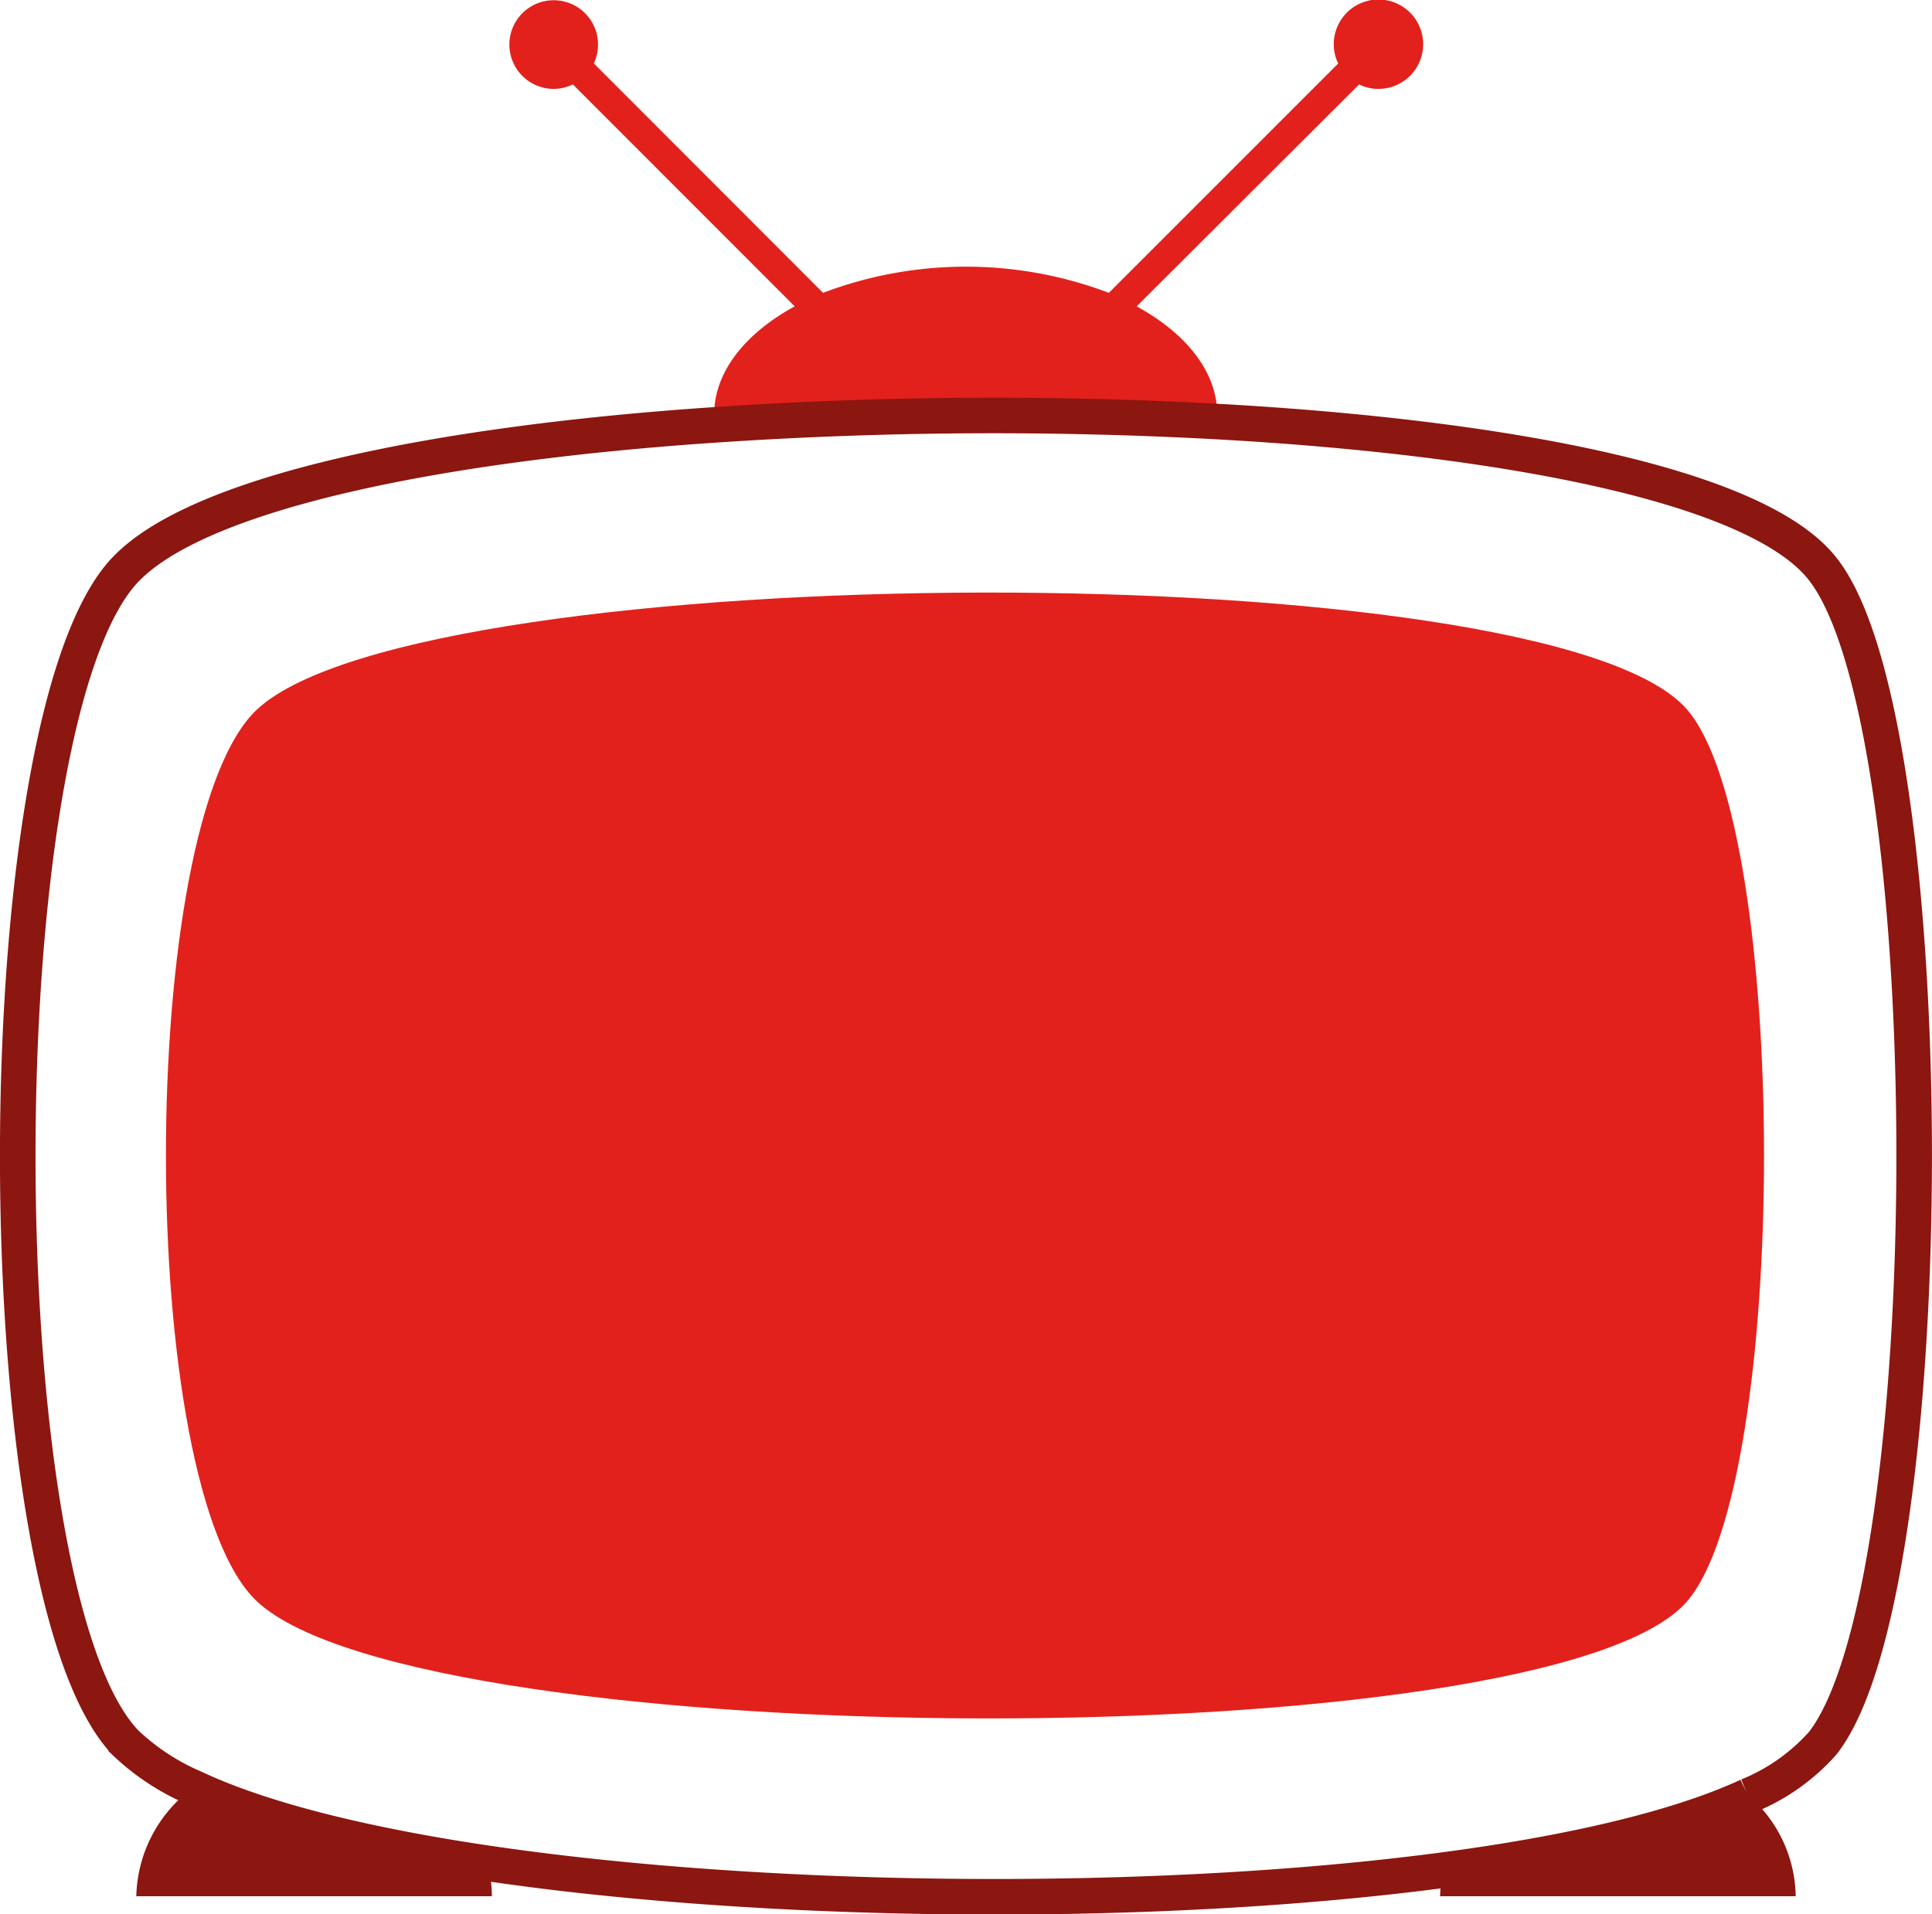
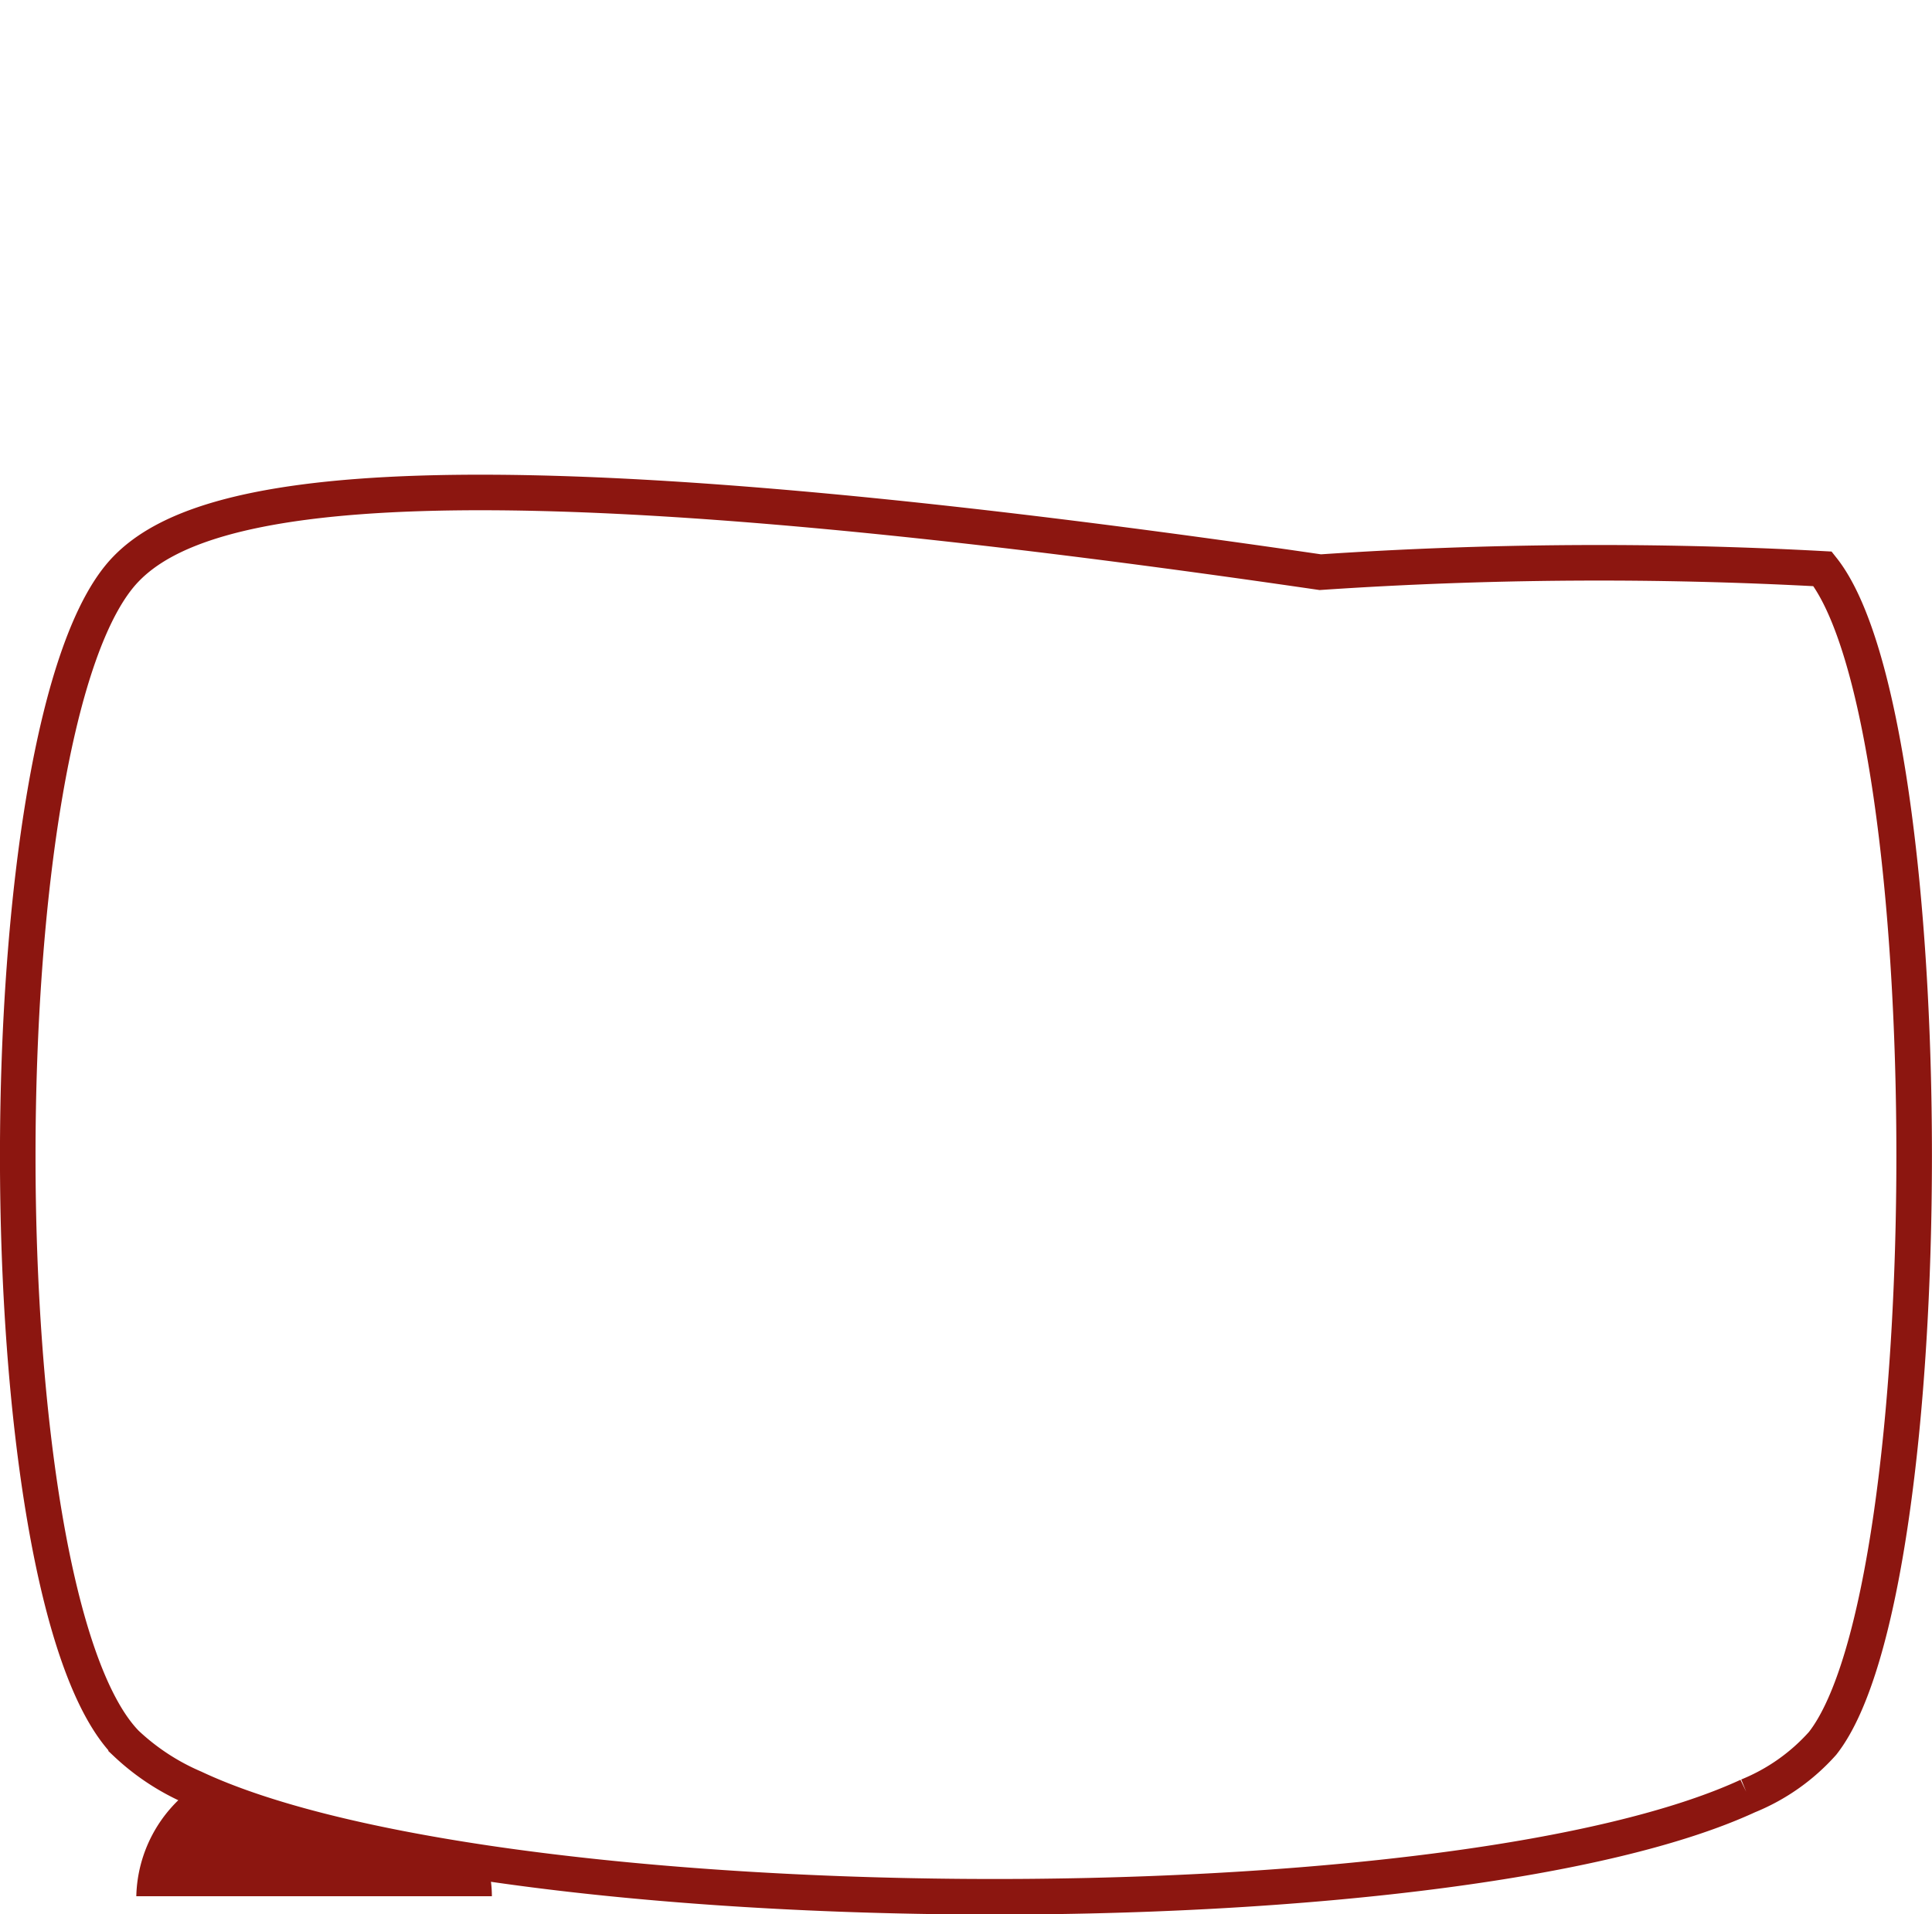
<svg xmlns="http://www.w3.org/2000/svg" viewBox="0 0 163 161.5">
  <defs>
    <style>.cls-1{fill:#e2211c;}.cls-2{fill:#8c1610;}.cls-3{fill:none;stroke:#8c1610;stroke-miterlimit:10;stroke-width:3px;}</style>
  </defs>
  <title>nav_catalog_tv_hover</title>
  <g id="图层_2" data-name="图层 2">
    <g id="hover">
-       <path class="cls-1" d="M102.7,35.52a4.8,4.8,0,0,0,0-.52c0-3.62-2.63-6.87-6.8-9.15L114.67,7.12a3.63,3.63,0,0,0,1.61.38,3.77,3.77,0,1,0-3.38-2.14L93.55,24.71a34,34,0,0,0-24.11,0L50.1,5.35A3.74,3.74,0,1,0,46.72,7.5a3.63,3.63,0,0,0,1.61-.38L67.05,25.85c-4.18,2.28-6.8,5.53-6.8,9.15a7,7,0,0,0,.07.8A348.37,348.37,0,0,1,102.7,35.52Z" />
      <path class="cls-2" d="M11.5,160h30a10.63,10.63,0,0,0-.4-2.83c-10.25-1.52-18.94-3.64-24.74-6.37A11.66,11.66,0,0,0,11.5,160Z" />
-       <path class="cls-2" d="M121.5,160h30a11.44,11.44,0,0,0-4-8.51c-6,2.76-15,4.85-25.72,6.26A10.48,10.48,0,0,0,121.5,160Z" />
-       <path class="cls-3" d="M153.77,48c-5.47-7-26.58-11.07-51.07-12.43a348.37,348.37,0,0,0-42.38.28C37,37.42,16.93,41.5,10.64,48c-12.19,12.51-12.19,86.58,0,99.1a19.54,19.54,0,0,0,5.72,3.75c5.8,2.73,14.49,4.85,24.74,6.37,24,3.54,56.47,3.78,80.65.58,10.68-1.41,19.74-3.5,25.72-6.26a17,17,0,0,0,6.3-4.44C164.07,134,164.07,61,153.77,48Z" />
-       <path class="cls-1" d="M142.31,135.15c-11.61,13.31-106.62,12.95-120.6,0-10.28-9.51-10.28-65.8,0-75.31,14-12.94,109-13.3,120.6,0C151,69.78,151,125.21,142.31,135.15Z" />
+       <path class="cls-3" d="M153.77,48a348.37,348.37,0,0,0-42.38.28C37,37.42,16.93,41.5,10.64,48c-12.19,12.51-12.19,86.58,0,99.1a19.54,19.54,0,0,0,5.72,3.75c5.8,2.73,14.49,4.85,24.74,6.37,24,3.54,56.47,3.78,80.65.58,10.68-1.41,19.74-3.5,25.72-6.26a17,17,0,0,0,6.3-4.44C164.07,134,164.07,61,153.77,48Z" />
    </g>
  </g>
</svg>